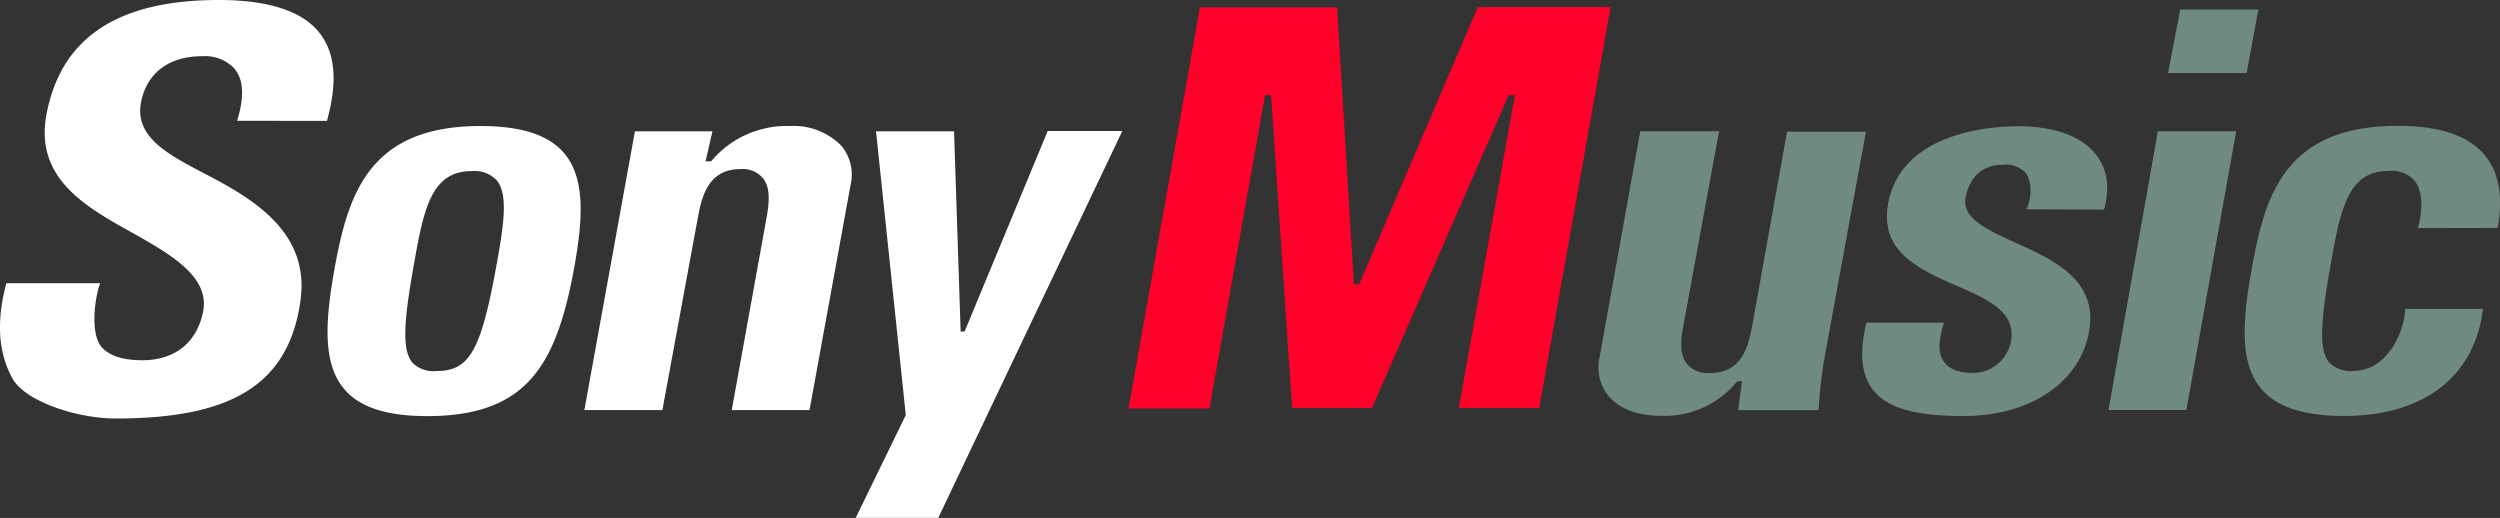
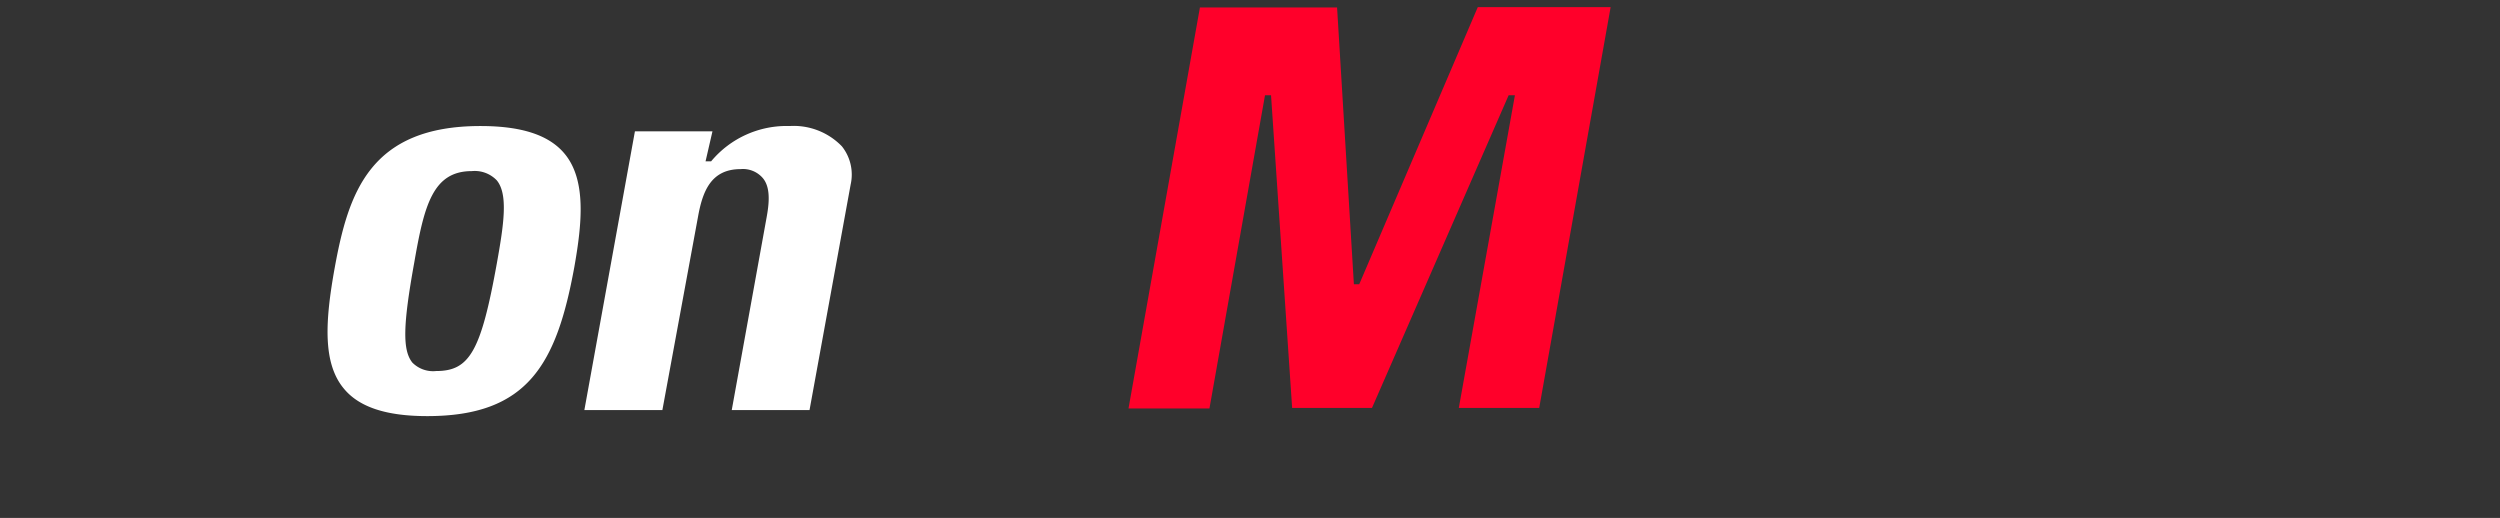
<svg xmlns="http://www.w3.org/2000/svg" viewBox="0 0 315 65.26">
  <rect x="0" y="0" width="315" height="65.26" fill="#333333" stroke="none" />
  <g fill-rule="evenodd">
    <path d="m190.88 12h-.79l-17.22 39.4h-10.06l-2.66-39.4h-.76l-7 39.47h-10.2l9-50.53h17.28l2.12 34.88h.67l14.94-34.92h16.74l-9 50.5h-10.13z" fill="#ff002a" />
-     <path d="m219.42 48-.56.07a11.71 11.71 0 0 1 -9.64 4.32c-2.85 0-5.25-.9-6.57-2.53a5.68 5.68 0 0 1 -1.1-4.85l5.12-28.47h9.93l-4.49 24.46c-.33 1.76-.53 3.72.47 4.88a3.37 3.37 0 0 0 2.86 1.12c3.75 0 4.75-2.79 5.31-5.82l4.42-24.58h9.94l-5.19 28.3a61.66 61.66 0 0 0 -.79 6.78h-10.13l.5-3.65zm35.92-21.63c.87-1.93.5-4-.23-4.72a3.55 3.55 0 0 0 -2.79-.89c-2.49 0-4.16 1.52-4.65 4.12s2.59 4 6.14 5.64c5 2.23 10.57 4.79 9.41 11.27s-7.51 10.63-15.82 10.63c-6.11 0-9.64-1-11.4-3.29-1.46-1.86-1.76-4.62-.83-8.47h9.77c-.43 1.36-.83 3.12-.33 4.32s1.66 2 3.85 2a4.85 4.85 0 0 0 4.92-4c.67-3.72-3-5.31-6.91-7-4.75-2.09-9.64-4.29-8.57-10.3 1.66-9.07 13-9.77 16.41-9.77 4.55 0 8 1.26 9.8 3.59 1.4 1.79 1.76 4.05 1 6.91zm26.42-9.83-6.28 35.12h-9.81l6.22-35.12zm2.79-15.34-1.47 8h-9.9l1.53-8zm20.1 27.54c.73-2.62.53-4.85-.43-6a3.86 3.86 0 0 0 -3.26-1.2c-4.92 0-6 4.36-7.24 11.5-1.43 7.91-1.5 11.06-.24 12.63a3.74 3.74 0 0 0 3.06 1.06c4.29 0 6.45-5 6.51-7.81h9.8c-1 8.37-7.3 13.49-17.47 13.49-5.15 0-8.57-1.13-10.5-3.46-2.66-3.18-2.39-8.4-1.13-15.21 1.66-9.44 4.38-17.88 18.37-17.88 5.25 0 8.91 1.23 10.93 3.66 1.77 2.12 2.36 5.08 1.67 9.2z" fill="#6f8a80" />
    <g fill="#fff">
-       <path d="m29.87 15.22c.6-1.9 1.26-5-.53-6.78a5.12 5.12 0 0 0 -3.82-1.36c-4.22 0-7 2.09-7.74 5.75-.9 4.51 3.55 6.71 8.3 9.2 6.12 3.19 13 7.41 11.77 15.91-1.53 10.9-9.24 14.79-23.26 14.79-5 0-11.4-2.19-13-5-1.49-2.73-2.29-6.43-.79-12.05h11.83c-.67 1.7-1.33 6.38.2 8.08 1 1.09 2.65 1.63 5.11 1.63 4.09 0 6.88-2.23 7.65-6.12.83-4.28-3.73-7-8.48-9.7-6.11-3.39-12.86-6.98-11.23-15.28 1.86-9.57 8.97-14.29 21.7-14.29 6.25 0 10.42 1.4 12.56 4s2.42 6.24 1.06 11.23z" />
      <path d="m92.2 51.67 4.39-24.26c.33-1.79.53-3.82-.5-5a3.3 3.3 0 0 0 -2.79-1.1c-3.76 0-4.79 2.89-5.35 6l-4.49 24.36h-9.83l6.37-35.12h9.77l-.87 3.78h.7a12.37 12.37 0 0 1 9.9-4.45 8.43 8.43 0 0 1 6.58 2.56 5.71 5.71 0 0 1 1.1 4.82l-5.18 28.41z" />
-       <path d="m121.04 41.77h.5l10.47-25.26h9.4l-23.19 48.74h-10.4l6.31-12.95-3.75-35.75h9.83z" />
      <path d="m62.6 33.19c.9-5 1.43-8.7 0-10.46a3.85 3.85 0 0 0 -3.16-1.17c-4.92 0-6 4.36-7.24 11.5-1.43 7.91-1.5 11.06-.24 12.63a3.68 3.68 0 0 0 3 1.06c4.22 0 5.65-2.53 7.64-13.56m-20.43.57c1.72-9.44 4.41-17.88 18.37-17.88 5.18 0 8.64 1.13 10.6 3.49 2.76 3.32 2.19 8.81 1.23 14.25-2.23 12.2-5.82 18.81-18.54 18.81-5.15 0-8.58-1.13-10.5-3.46-2.66-3.18-2.39-8.4-1.16-15.21" />
    </g>
  </g>
</svg>